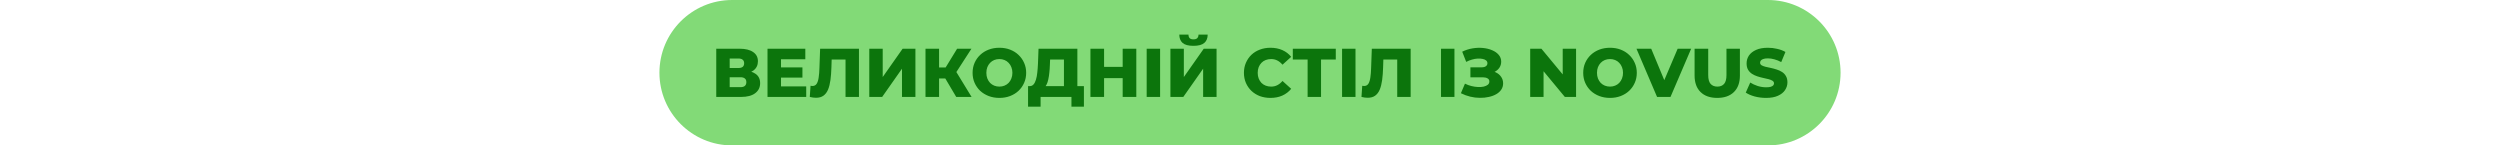
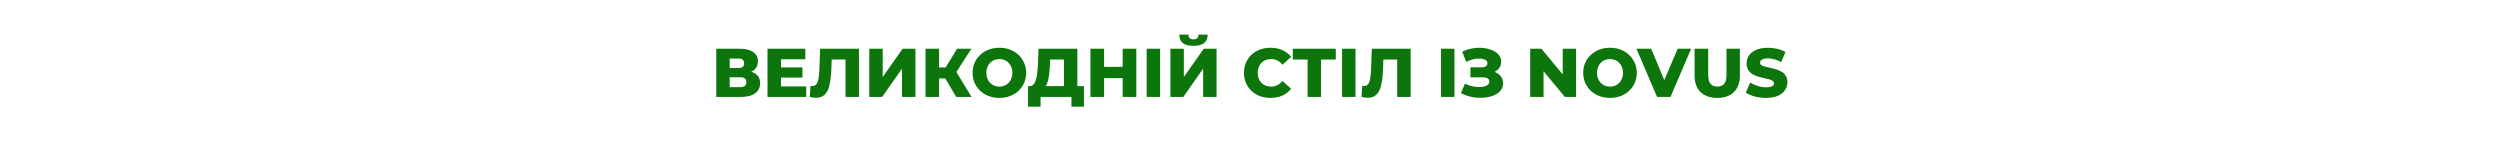
<svg xmlns="http://www.w3.org/2000/svg" width="980" height="57" viewBox="0 0 980 57" fill="none">
-   <path d="M258.5 28.5C258.5 12.76 271.26 0 287 0H693C708.74 0 721.5 12.76 721.5 28.5V28.5C721.5 44.24 708.74 57 693 57H287C271.26 57 258.5 44.24 258.5 28.5V28.5Z" fill="#82DA77" />
  <path d="M280.771 38V19.1H289.951C292.219 19.1 293.974 19.532 295.216 20.396C296.476 21.242 297.106 22.448 297.106 24.014C297.106 25.544 296.521 26.75 295.351 27.632C294.181 28.496 292.615 28.928 290.653 28.928L291.193 27.659C293.317 27.659 294.973 28.082 296.161 28.928C297.367 29.756 297.97 30.98 297.97 32.6C297.97 34.256 297.322 35.57 296.026 36.542C294.748 37.514 292.894 38 290.464 38H280.771ZM286.036 34.166H290.248C291.022 34.166 291.598 34.004 291.976 33.68C292.372 33.338 292.57 32.843 292.57 32.195C292.57 31.547 292.372 31.07 291.976 30.764C291.598 30.44 291.022 30.278 290.248 30.278H286.036V34.166ZM286.036 26.66H289.438C290.194 26.66 290.761 26.507 291.139 26.201C291.517 25.877 291.706 25.409 291.706 24.797C291.706 24.185 291.517 23.726 291.139 23.42C290.761 23.096 290.194 22.934 289.438 22.934H286.036V26.66ZM305.777 26.417H314.552V30.413H305.777V26.417ZM306.155 33.869H316.037V38H300.863V19.1H315.686V23.231H306.155V33.869ZM319.866 38.324C319.506 38.324 319.119 38.297 318.705 38.243C318.309 38.189 317.886 38.108 317.436 38L317.733 33.626C317.985 33.68 318.228 33.707 318.462 33.707C319.2 33.707 319.758 33.419 320.136 32.843C320.514 32.249 320.775 31.421 320.919 30.359C321.081 29.297 321.18 28.055 321.216 26.633L321.486 19.1H336.714V38H331.449V22.151L332.61 23.339H324.969L326.049 22.097L325.914 26.417C325.86 28.253 325.734 29.909 325.536 31.385C325.338 32.843 325.023 34.094 324.591 35.138C324.159 36.164 323.556 36.956 322.782 37.514C322.026 38.054 321.054 38.324 319.866 38.324ZM340.756 38V19.1H346.021V30.197L353.824 19.1H358.846V38H353.581V26.93L345.805 38H340.756ZM374.839 38L369.52 29.009L373.813 26.471L380.86 38H374.839ZM362.797 38V19.1H368.116V38H362.797ZM366.577 30.764V26.444H373.435V30.764H366.577ZM374.326 29.117L369.385 28.577L375.19 19.1H380.806L374.326 29.117ZM391.757 38.378C390.245 38.378 388.85 38.135 387.572 37.649C386.294 37.163 385.178 36.479 384.224 35.597C383.288 34.697 382.559 33.653 382.037 32.465C381.515 31.277 381.254 29.972 381.254 28.55C381.254 27.128 381.515 25.823 382.037 24.635C382.559 23.447 383.288 22.412 384.224 21.53C385.178 20.63 386.294 19.937 387.572 19.451C388.85 18.965 390.245 18.722 391.757 18.722C393.287 18.722 394.682 18.965 395.942 19.451C397.22 19.937 398.327 20.63 399.263 21.53C400.199 22.412 400.928 23.447 401.45 24.635C401.99 25.823 402.26 27.128 402.26 28.55C402.26 29.972 401.99 31.286 401.45 32.492C400.928 33.68 400.199 34.715 399.263 35.597C398.327 36.479 397.22 37.163 395.942 37.649C394.682 38.135 393.287 38.378 391.757 38.378ZM391.757 33.95C392.477 33.95 393.143 33.824 393.755 33.572C394.385 33.32 394.925 32.96 395.375 32.492C395.843 32.006 396.203 31.43 396.455 30.764C396.725 30.098 396.86 29.36 396.86 28.55C396.86 27.722 396.725 26.984 396.455 26.336C396.203 25.67 395.843 25.103 395.375 24.635C394.925 24.149 394.385 23.78 393.755 23.528C393.143 23.276 392.477 23.15 391.757 23.15C391.037 23.15 390.362 23.276 389.732 23.528C389.12 23.78 388.58 24.149 388.112 24.635C387.662 25.103 387.302 25.67 387.032 26.336C386.78 26.984 386.654 27.722 386.654 28.55C386.654 29.36 386.78 30.098 387.032 30.764C387.302 31.43 387.662 32.006 388.112 32.492C388.58 32.96 389.12 33.32 389.732 33.572C390.362 33.824 391.037 33.95 391.757 33.95ZM417.065 35.678V23.339H411.638L411.557 25.391C411.521 26.489 411.449 27.515 411.341 28.469C411.251 29.423 411.116 30.296 410.936 31.088C410.774 31.88 410.549 32.564 410.261 33.14C409.991 33.698 409.658 34.13 409.262 34.436L403.565 33.761C404.195 33.779 404.708 33.572 405.104 33.14C405.518 32.69 405.842 32.069 406.076 31.277C406.328 30.485 406.508 29.549 406.616 28.469C406.742 27.389 406.832 26.21 406.886 24.932L407.102 19.1H422.33V35.678H417.065ZM402.998 41.807V33.761H424.895V41.807H420.008V38H407.912V41.807H402.998ZM440.088 19.1H445.434V38H440.088V19.1ZM432.798 38H427.452V19.1H432.798V38ZM440.466 30.629H432.42V26.201H440.466V30.629ZM449.495 38V19.1H454.76V38H449.495ZM458.802 38V19.1H464.067V30.197L471.87 19.1H476.892V38H471.627V26.93L463.851 38H458.802ZM467.82 17.966C465.858 17.966 464.445 17.588 463.581 16.832C462.717 16.058 462.285 14.969 462.285 13.565H465.876C465.894 14.195 466.056 14.663 466.362 14.969C466.668 15.275 467.154 15.428 467.82 15.428C468.504 15.428 468.999 15.275 469.305 14.969C469.629 14.663 469.8 14.195 469.818 13.565H473.409C473.409 14.969 472.968 16.058 472.086 16.832C471.204 17.588 469.782 17.966 467.82 17.966ZM498.015 38.378C496.521 38.378 495.135 38.144 493.857 37.676C492.597 37.19 491.499 36.506 490.563 35.624C489.645 34.742 488.925 33.707 488.403 32.519C487.881 31.313 487.62 29.99 487.62 28.55C487.62 27.11 487.881 25.796 488.403 24.608C488.925 23.402 489.645 22.358 490.563 21.476C491.499 20.594 492.597 19.919 493.857 19.451C495.135 18.965 496.521 18.722 498.015 18.722C499.761 18.722 501.318 19.028 502.686 19.64C504.072 20.252 505.224 21.134 506.142 22.286L502.74 25.364C502.128 24.644 501.453 24.095 500.715 23.717C499.995 23.339 499.185 23.15 498.285 23.15C497.511 23.15 496.8 23.276 496.152 23.528C495.504 23.78 494.946 24.149 494.478 24.635C494.028 25.103 493.668 25.67 493.398 26.336C493.146 27.002 493.02 27.74 493.02 28.55C493.02 29.36 493.146 30.098 493.398 30.764C493.668 31.43 494.028 32.006 494.478 32.492C494.946 32.96 495.504 33.32 496.152 33.572C496.8 33.824 497.511 33.95 498.285 33.95C499.185 33.95 499.995 33.761 500.715 33.383C501.453 33.005 502.128 32.456 502.74 31.736L506.142 34.814C505.224 35.948 504.072 36.83 502.686 37.46C501.318 38.072 499.761 38.378 498.015 38.378ZM512.584 38V22.151L513.772 23.339H506.779V19.1H523.627V23.339H516.661L517.849 22.151V38H512.584ZM526.091 38V19.1H531.356V38H526.091ZM536.129 38.324C535.769 38.324 535.382 38.297 534.968 38.243C534.572 38.189 534.149 38.108 533.699 38L533.996 33.626C534.248 33.68 534.491 33.707 534.725 33.707C535.463 33.707 536.021 33.419 536.399 32.843C536.777 32.249 537.038 31.421 537.182 30.359C537.344 29.297 537.443 28.055 537.479 26.633L537.749 19.1H552.977V38H547.712V22.151L548.873 23.339H541.232L542.312 22.097L542.177 26.417C542.123 28.253 541.997 29.909 541.799 31.385C541.601 32.843 541.286 34.094 540.854 35.138C540.422 36.164 539.819 36.956 539.045 37.514C538.289 38.054 537.317 38.324 536.129 38.324ZM564.878 38V19.1H570.143V38H564.878ZM572.673 36.542L574.266 32.789C575.076 33.203 575.922 33.518 576.804 33.734C577.686 33.95 578.541 34.076 579.369 34.112C580.197 34.148 580.944 34.094 581.61 33.95C582.294 33.788 582.834 33.545 583.23 33.221C583.626 32.897 583.824 32.474 583.824 31.952C583.824 31.376 583.581 30.962 583.095 30.71C582.627 30.44 582.006 30.305 581.232 30.305H576.399V26.39H580.8C581.52 26.39 582.078 26.246 582.474 25.958C582.87 25.67 583.068 25.283 583.068 24.797C583.068 24.329 582.897 23.96 582.555 23.69C582.213 23.402 581.754 23.204 581.178 23.096C580.602 22.97 579.954 22.925 579.234 22.961C578.514 22.997 577.767 23.132 576.993 23.366C576.219 23.582 575.472 23.879 574.752 24.257L573.186 20.261C574.464 19.631 575.805 19.199 577.209 18.965C578.613 18.731 579.981 18.677 581.313 18.803C582.645 18.929 583.851 19.226 584.931 19.694C586.011 20.144 586.866 20.747 587.496 21.503C588.144 22.259 588.468 23.15 588.468 24.176C588.468 25.076 588.225 25.877 587.739 26.579C587.253 27.281 586.596 27.83 585.768 28.226C584.94 28.622 583.986 28.82 582.906 28.82L583.041 27.686C584.283 27.686 585.363 27.902 586.281 28.334C587.217 28.766 587.937 29.36 588.441 30.116C588.963 30.854 589.224 31.709 589.224 32.681C589.224 33.599 588.981 34.418 588.495 35.138C588.027 35.84 587.37 36.434 586.524 36.92C585.678 37.406 584.706 37.766 583.608 38C582.528 38.252 581.367 38.369 580.125 38.351C578.883 38.351 577.623 38.198 576.345 37.892C575.085 37.586 573.861 37.136 572.673 36.542ZM599.837 38V19.1H604.238L614.66 31.682H612.581V19.1H617.819V38H613.418L602.996 25.418H605.075V38H599.837ZM631.121 38.378C629.609 38.378 628.214 38.135 626.936 37.649C625.658 37.163 624.542 36.479 623.588 35.597C622.652 34.697 621.923 33.653 621.401 32.465C620.879 31.277 620.618 29.972 620.618 28.55C620.618 27.128 620.879 25.823 621.401 24.635C621.923 23.447 622.652 22.412 623.588 21.53C624.542 20.63 625.658 19.937 626.936 19.451C628.214 18.965 629.609 18.722 631.121 18.722C632.651 18.722 634.046 18.965 635.306 19.451C636.584 19.937 637.691 20.63 638.627 21.53C639.563 22.412 640.292 23.447 640.814 24.635C641.354 25.823 641.624 27.128 641.624 28.55C641.624 29.972 641.354 31.286 640.814 32.492C640.292 33.68 639.563 34.715 638.627 35.597C637.691 36.479 636.584 37.163 635.306 37.649C634.046 38.135 632.651 38.378 631.121 38.378ZM631.121 33.95C631.841 33.95 632.507 33.824 633.119 33.572C633.749 33.32 634.289 32.96 634.739 32.492C635.207 32.006 635.567 31.43 635.819 30.764C636.089 30.098 636.224 29.36 636.224 28.55C636.224 27.722 636.089 26.984 635.819 26.336C635.567 25.67 635.207 25.103 634.739 24.635C634.289 24.149 633.749 23.78 633.119 23.528C632.507 23.276 631.841 23.15 631.121 23.15C630.401 23.15 629.726 23.276 629.096 23.528C628.484 23.78 627.944 24.149 627.476 24.635C627.026 25.103 626.666 25.67 626.396 26.336C626.144 26.984 626.018 27.722 626.018 28.55C626.018 29.36 626.144 30.098 626.396 30.764C626.666 31.43 627.026 32.006 627.476 32.492C627.944 32.96 628.484 33.32 629.096 33.572C629.726 33.824 630.401 33.95 631.121 33.95ZM649.57 38L641.497 19.1H647.275L654.079 35.462H650.677L657.643 19.1H662.935L654.835 38H649.57ZM673.158 38.378C670.368 38.378 668.19 37.613 666.624 36.083C665.058 34.553 664.275 32.384 664.275 29.576V19.1H669.621V29.414C669.621 31.034 669.936 32.195 670.566 32.897C671.214 33.599 672.096 33.95 673.212 33.95C674.328 33.95 675.201 33.599 675.831 32.897C676.461 32.195 676.776 31.034 676.776 29.414V19.1H682.041V29.576C682.041 32.384 681.258 34.553 679.692 36.083C678.126 37.613 675.948 38.378 673.158 38.378ZM692.304 38.378C690.756 38.378 689.262 38.189 687.822 37.811C686.4 37.415 685.239 36.911 684.339 36.299L686.094 32.357C686.94 32.897 687.912 33.347 689.01 33.707C690.126 34.049 691.233 34.22 692.331 34.22C693.069 34.22 693.663 34.157 694.113 34.031C694.563 33.887 694.887 33.707 695.085 33.491C695.301 33.257 695.409 32.987 695.409 32.681C695.409 32.249 695.211 31.907 694.815 31.655C694.419 31.403 693.906 31.196 693.276 31.034C692.646 30.872 691.944 30.71 691.17 30.548C690.414 30.386 689.649 30.179 688.875 29.927C688.119 29.675 687.426 29.351 686.796 28.955C686.166 28.541 685.653 28.01 685.257 27.362C684.861 26.696 684.663 25.859 684.663 24.851C684.663 23.717 684.969 22.691 685.581 21.773C686.211 20.855 687.147 20.117 688.389 19.559C689.631 19.001 691.179 18.722 693.033 18.722C694.275 18.722 695.49 18.866 696.678 19.154C697.884 19.424 698.955 19.829 699.891 20.369L698.244 24.338C697.344 23.852 696.453 23.492 695.571 23.258C694.689 23.006 693.834 22.88 693.006 22.88C692.268 22.88 691.674 22.961 691.224 23.123C690.774 23.267 690.45 23.465 690.252 23.717C690.054 23.969 689.955 24.257 689.955 24.581C689.955 24.995 690.144 25.328 690.522 25.58C690.918 25.814 691.431 26.012 692.061 26.174C692.709 26.318 693.411 26.471 694.167 26.633C694.941 26.795 695.706 27.002 696.462 27.254C697.236 27.488 697.938 27.812 698.568 28.226C699.198 28.622 699.702 29.153 700.08 29.819C700.476 30.467 700.674 31.286 700.674 32.276C700.674 33.374 700.359 34.391 699.729 35.327C699.117 36.245 698.19 36.983 696.948 37.541C695.724 38.099 694.176 38.378 692.304 38.378Z" fill="#0C750C" />
</svg>